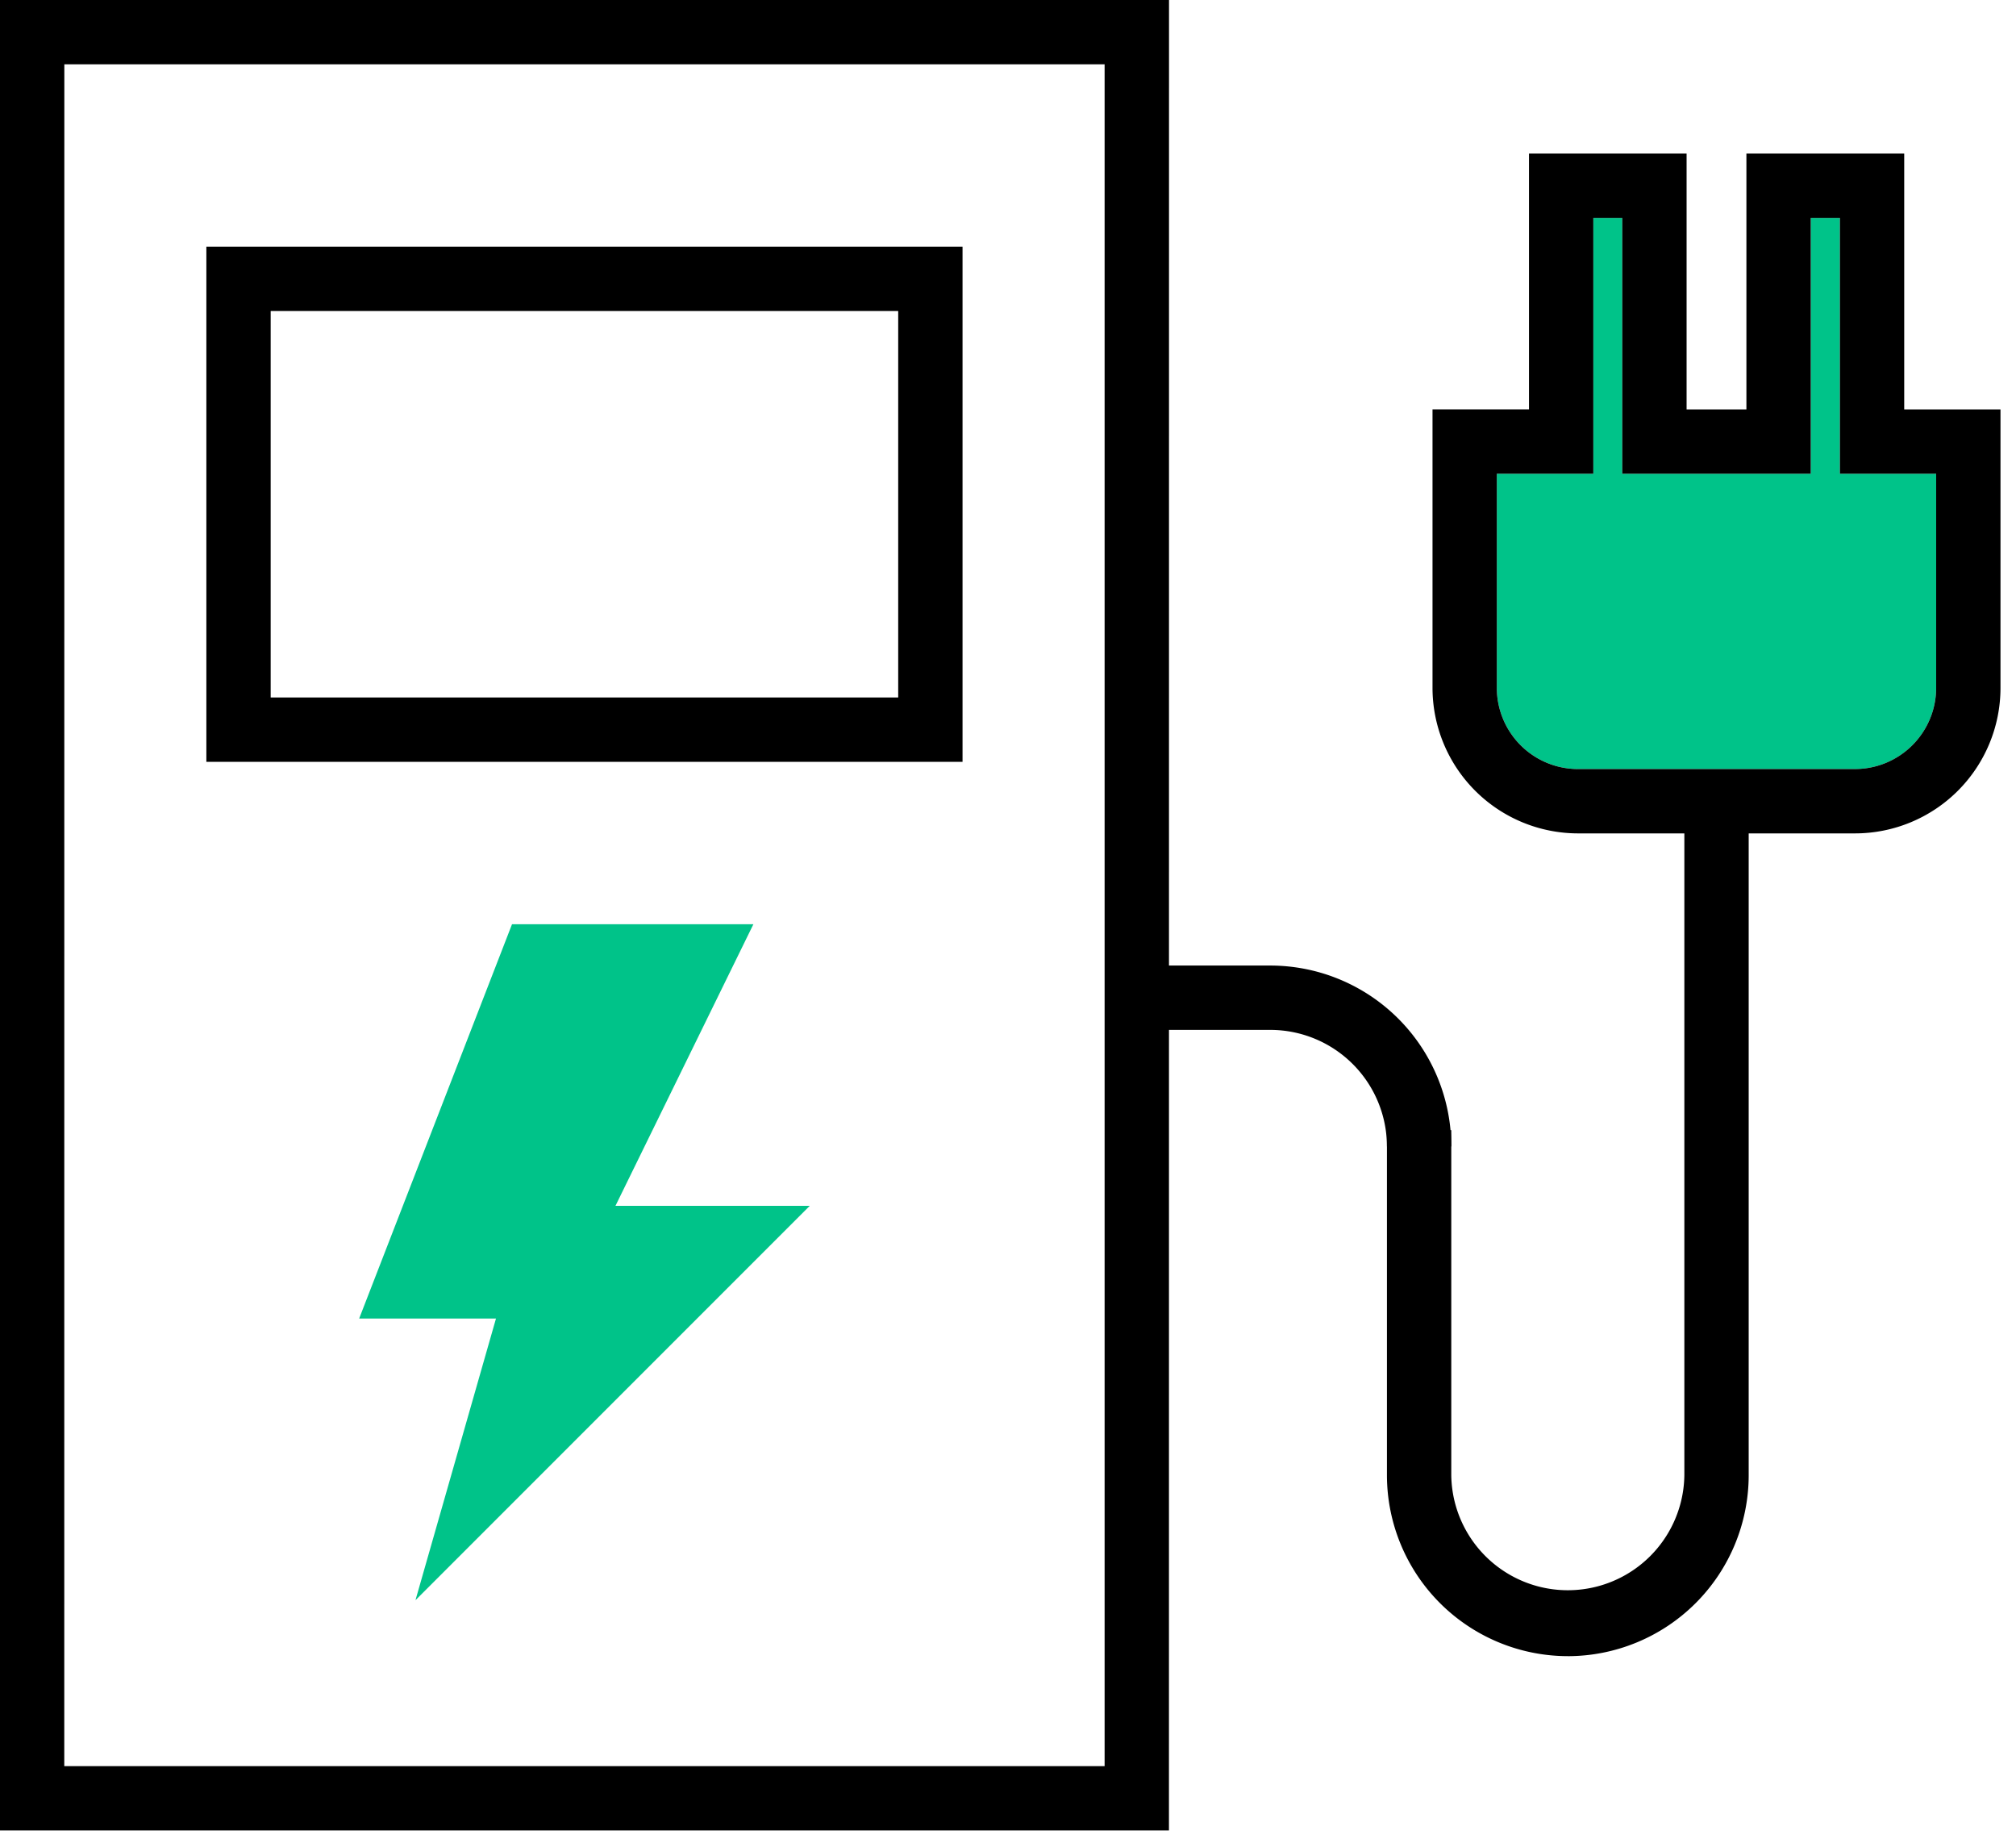
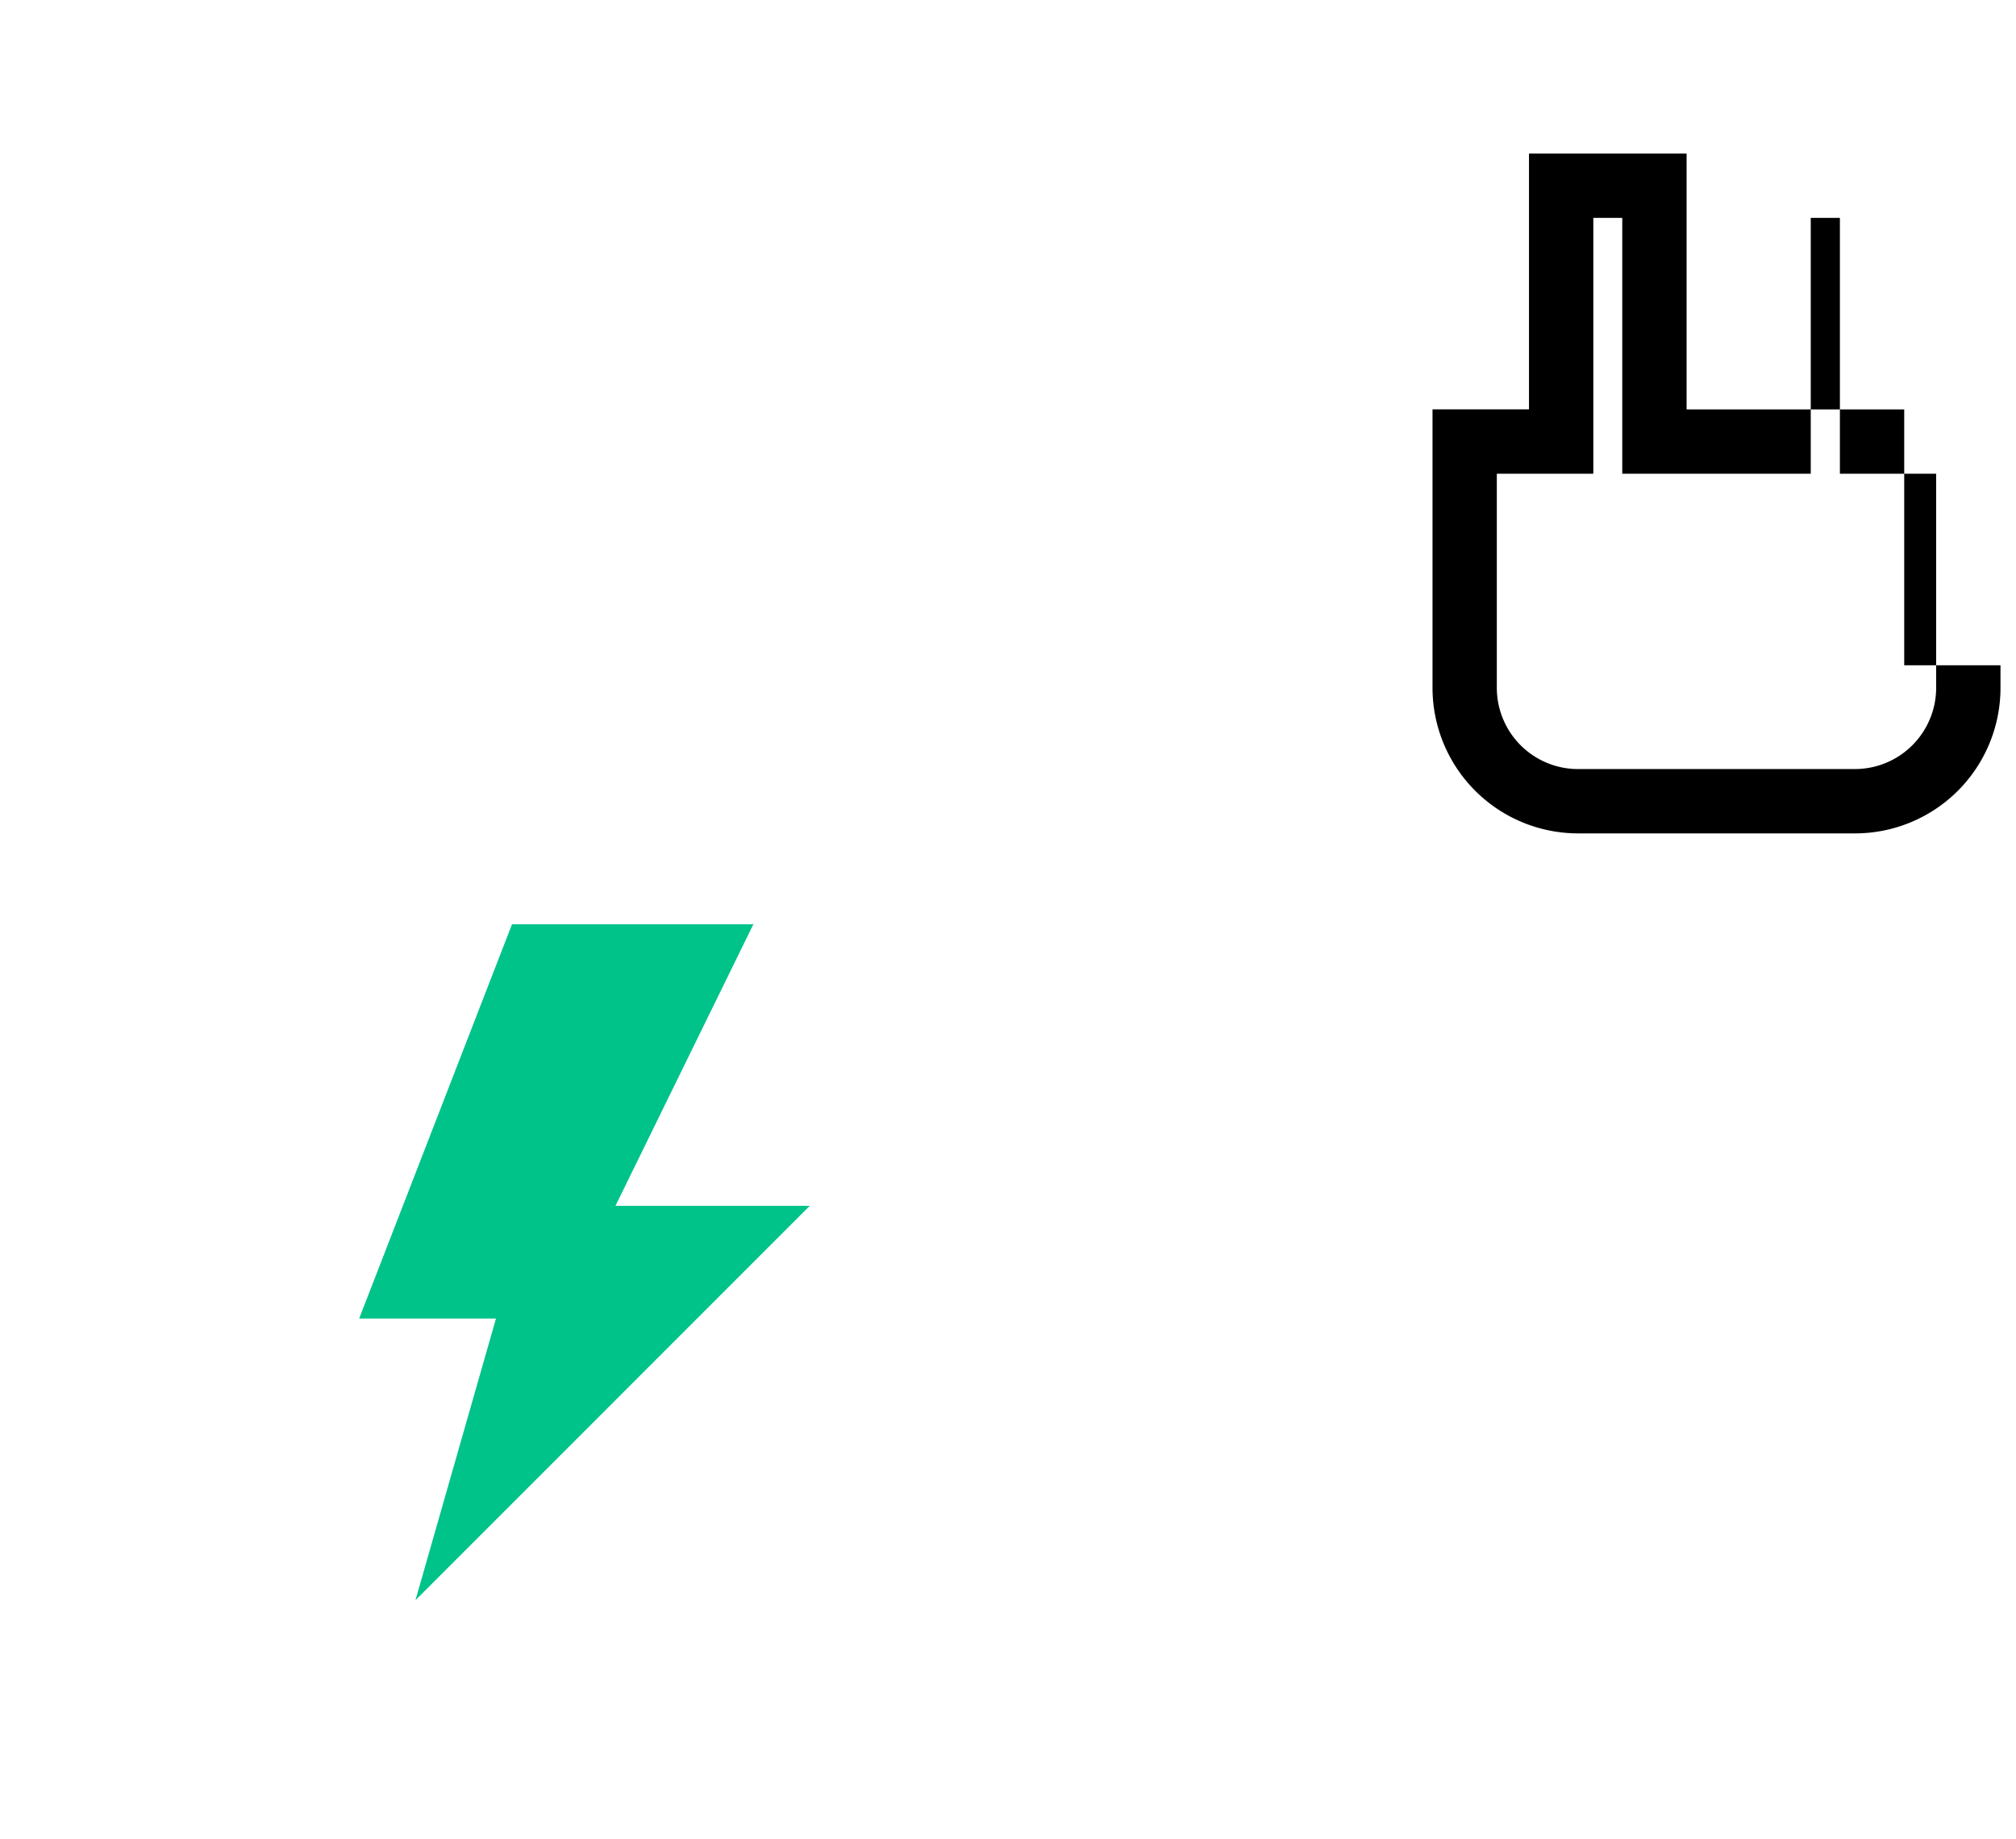
<svg xmlns="http://www.w3.org/2000/svg" width="91" height="83" viewBox="0 0 91 83">
  <g fill-rule="nonzero" fill="none">
-     <path d="M52.765 82.607H0V0h52.768l-.003 82.607zM2.901 79.703h46.96v-76.8H2.904l-.003 76.8z" fill="#000" />
-     <path d="M43.448 34.38H9.315V11.132h34.133v23.25zm-31.23-2.903h28.326V14.035H12.218v17.442z" fill="#000" />
    <path fill="#00C389" d="m18.754 72.215 3.634-12.71h-6.176l6.9-17.796h10.896l-6.227 12.71h8.769z" />
-     <path d="M70.77 74.74a8.173 8.173 0 0 1-8.165-8.163V51.004h2.904v15.573a5.261 5.261 0 0 0 10.521 0V36.241h2.904v30.336a8.173 8.173 0 0 1-8.164 8.164z" fill="#000" />
-     <path d="M65.509 51.74h-2.904a5.267 5.267 0 0 0-5.261-5.262h-5.295v-2.904h5.295a8.174 8.174 0 0 1 8.165 8.165z" fill="#000" />
-     <path d="M87.396 21.379v9.669a3.668 3.668 0 0 1-3.658 3.658H71.224a3.668 3.668 0 0 1-3.659-3.658v-9.67h4.356V9.833h1.306V21.38h8.508V9.832h1.316V21.38h4.345z" fill="#00C389" />
-     <path d="M83.738 34.706a3.668 3.668 0 0 0 3.658-3.658v-9.67h-4.345V9.833h-1.316V21.38h-8.508V9.832h-1.306V21.38h-4.356v9.669a3.668 3.668 0 0 0 3.659 3.658h12.514zm6.562-16.23v12.572a6.568 6.568 0 0 1-6.562 6.562H71.224a6.574 6.574 0 0 1-6.562-6.562V18.475h4.355V6.93h7.114v11.546h2.7V6.93h7.123v11.546H90.3z" fill="#000" />
+     <path d="M83.738 34.706a3.668 3.668 0 0 0 3.658-3.658v-9.67h-4.345V9.833h-1.316V21.38h-8.508V9.832h-1.306V21.38h-4.356v9.669a3.668 3.668 0 0 0 3.659 3.658h12.514zm6.562-16.23v12.572a6.568 6.568 0 0 1-6.562 6.562H71.224a6.574 6.574 0 0 1-6.562-6.562V18.475h4.355V6.93h7.114v11.546h2.7h7.123v11.546H90.3z" fill="#000" />
  </g>
</svg>